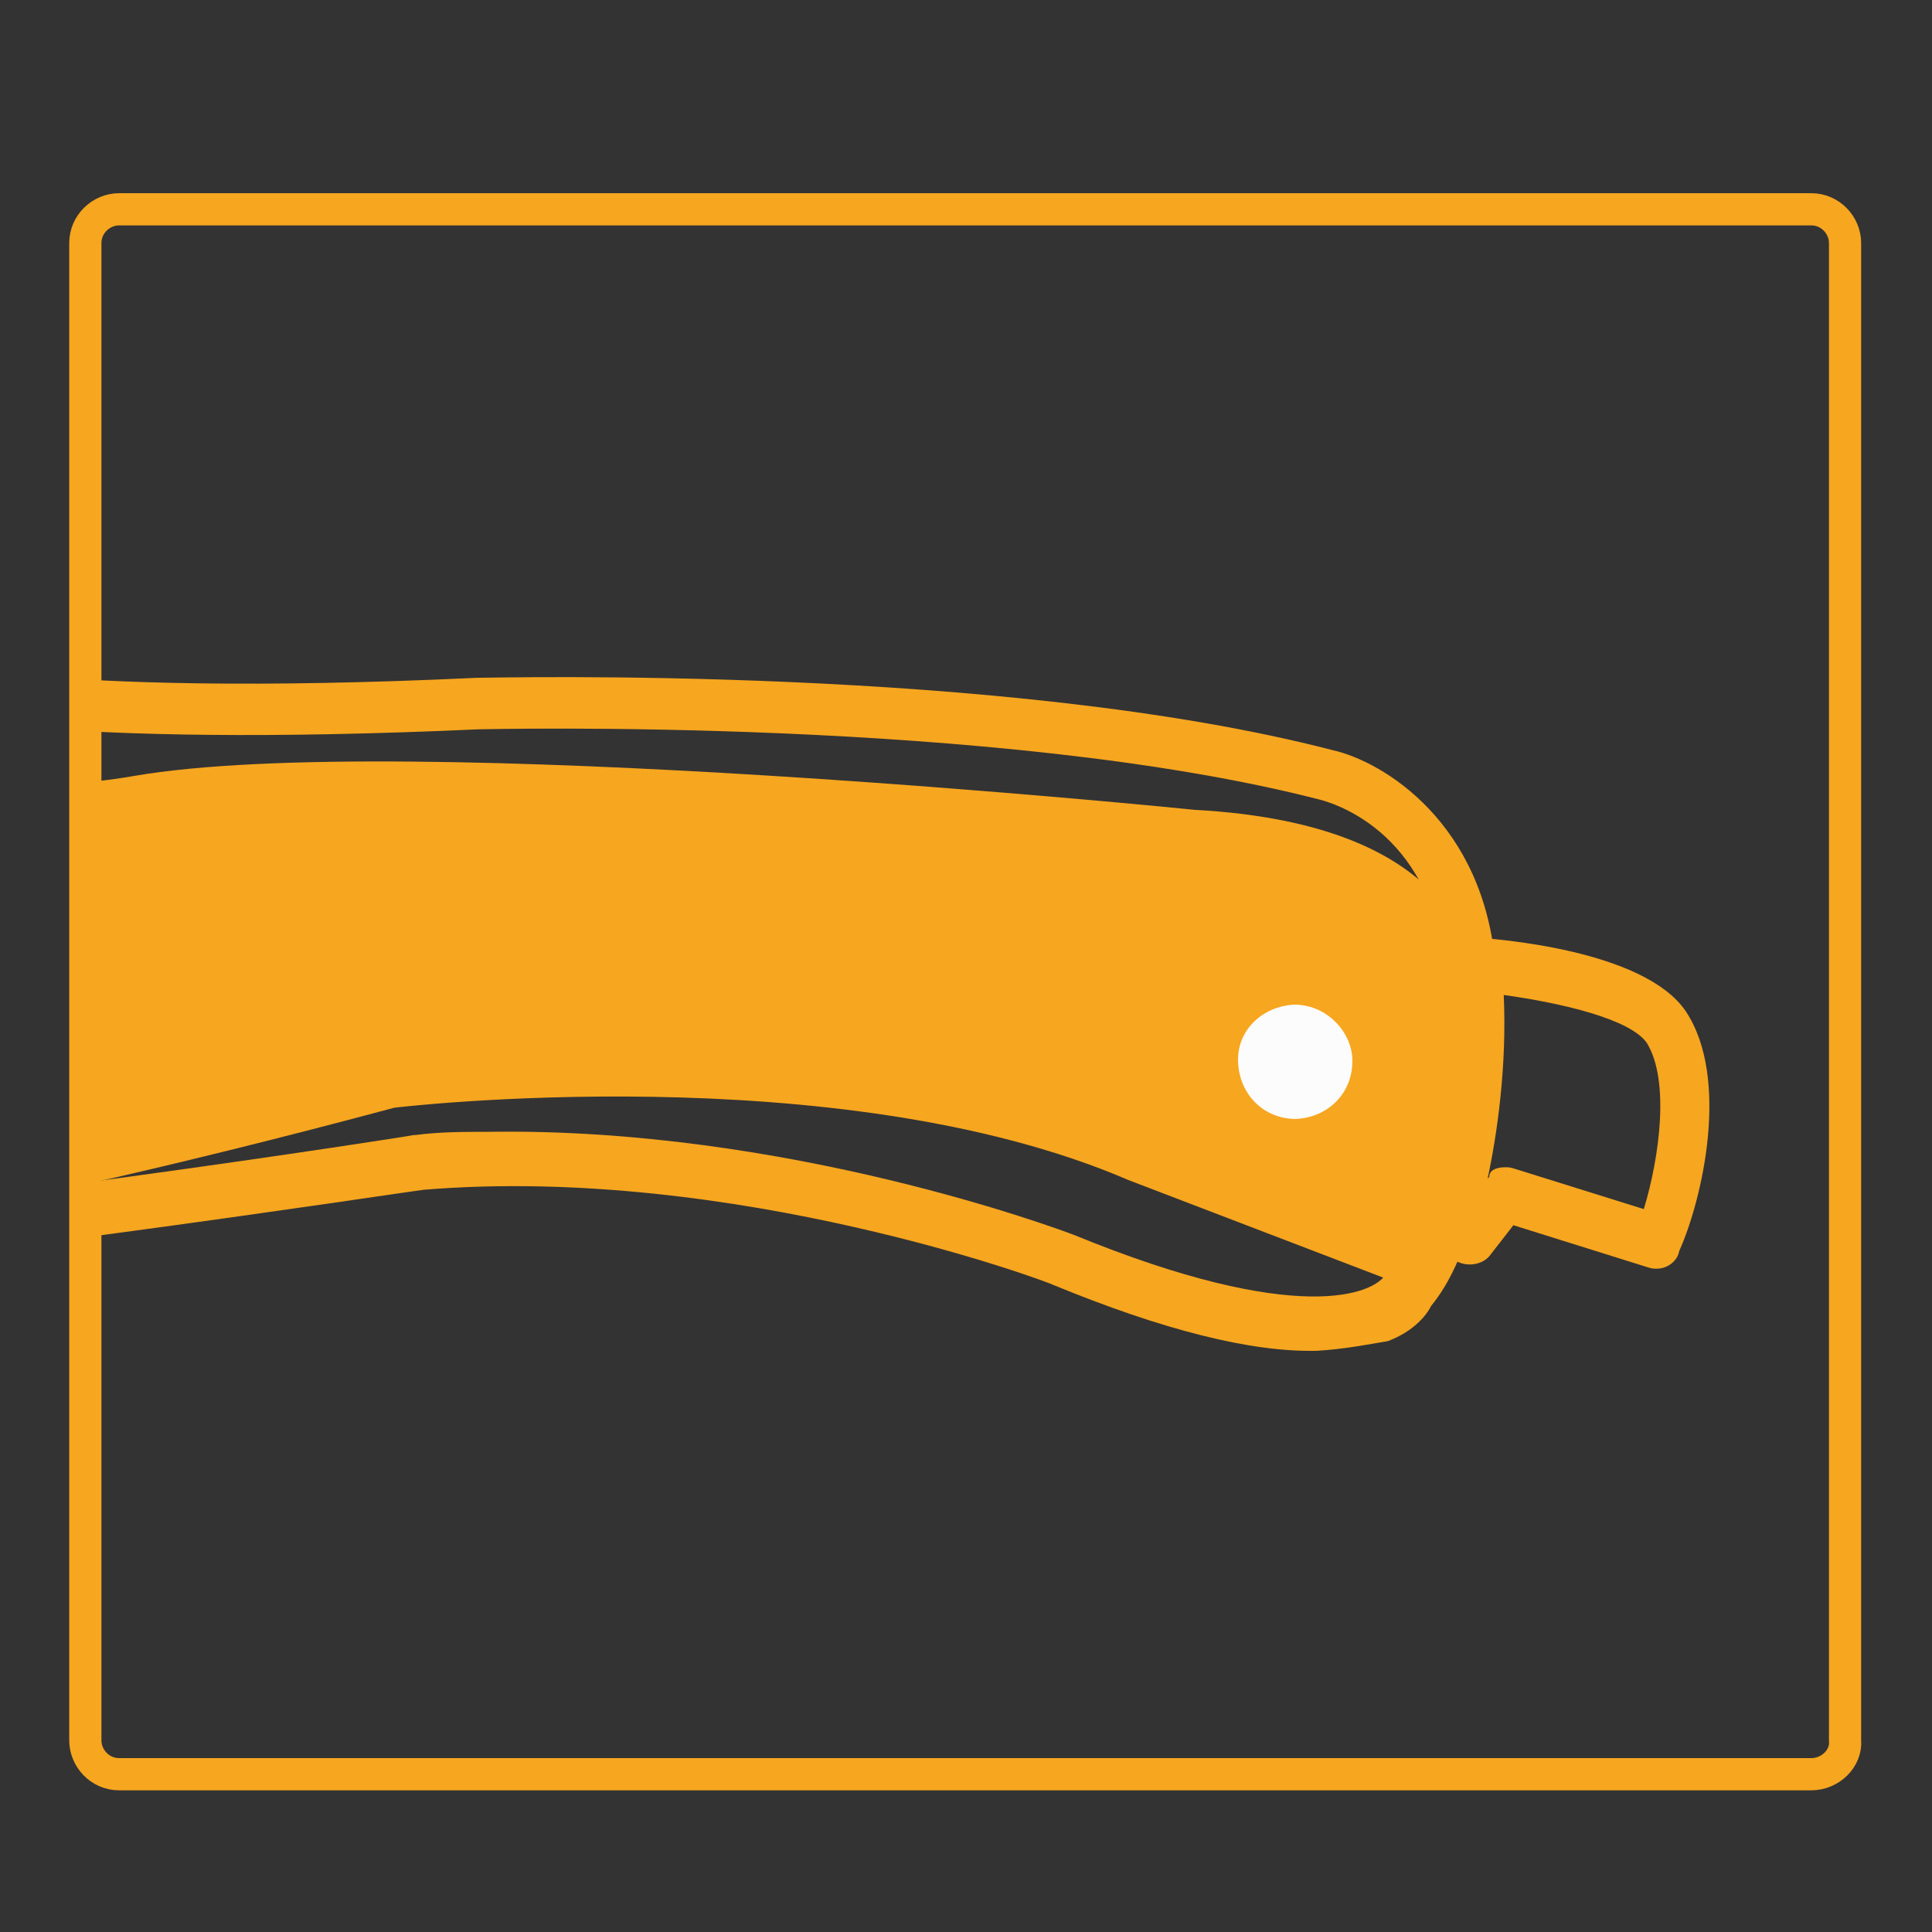
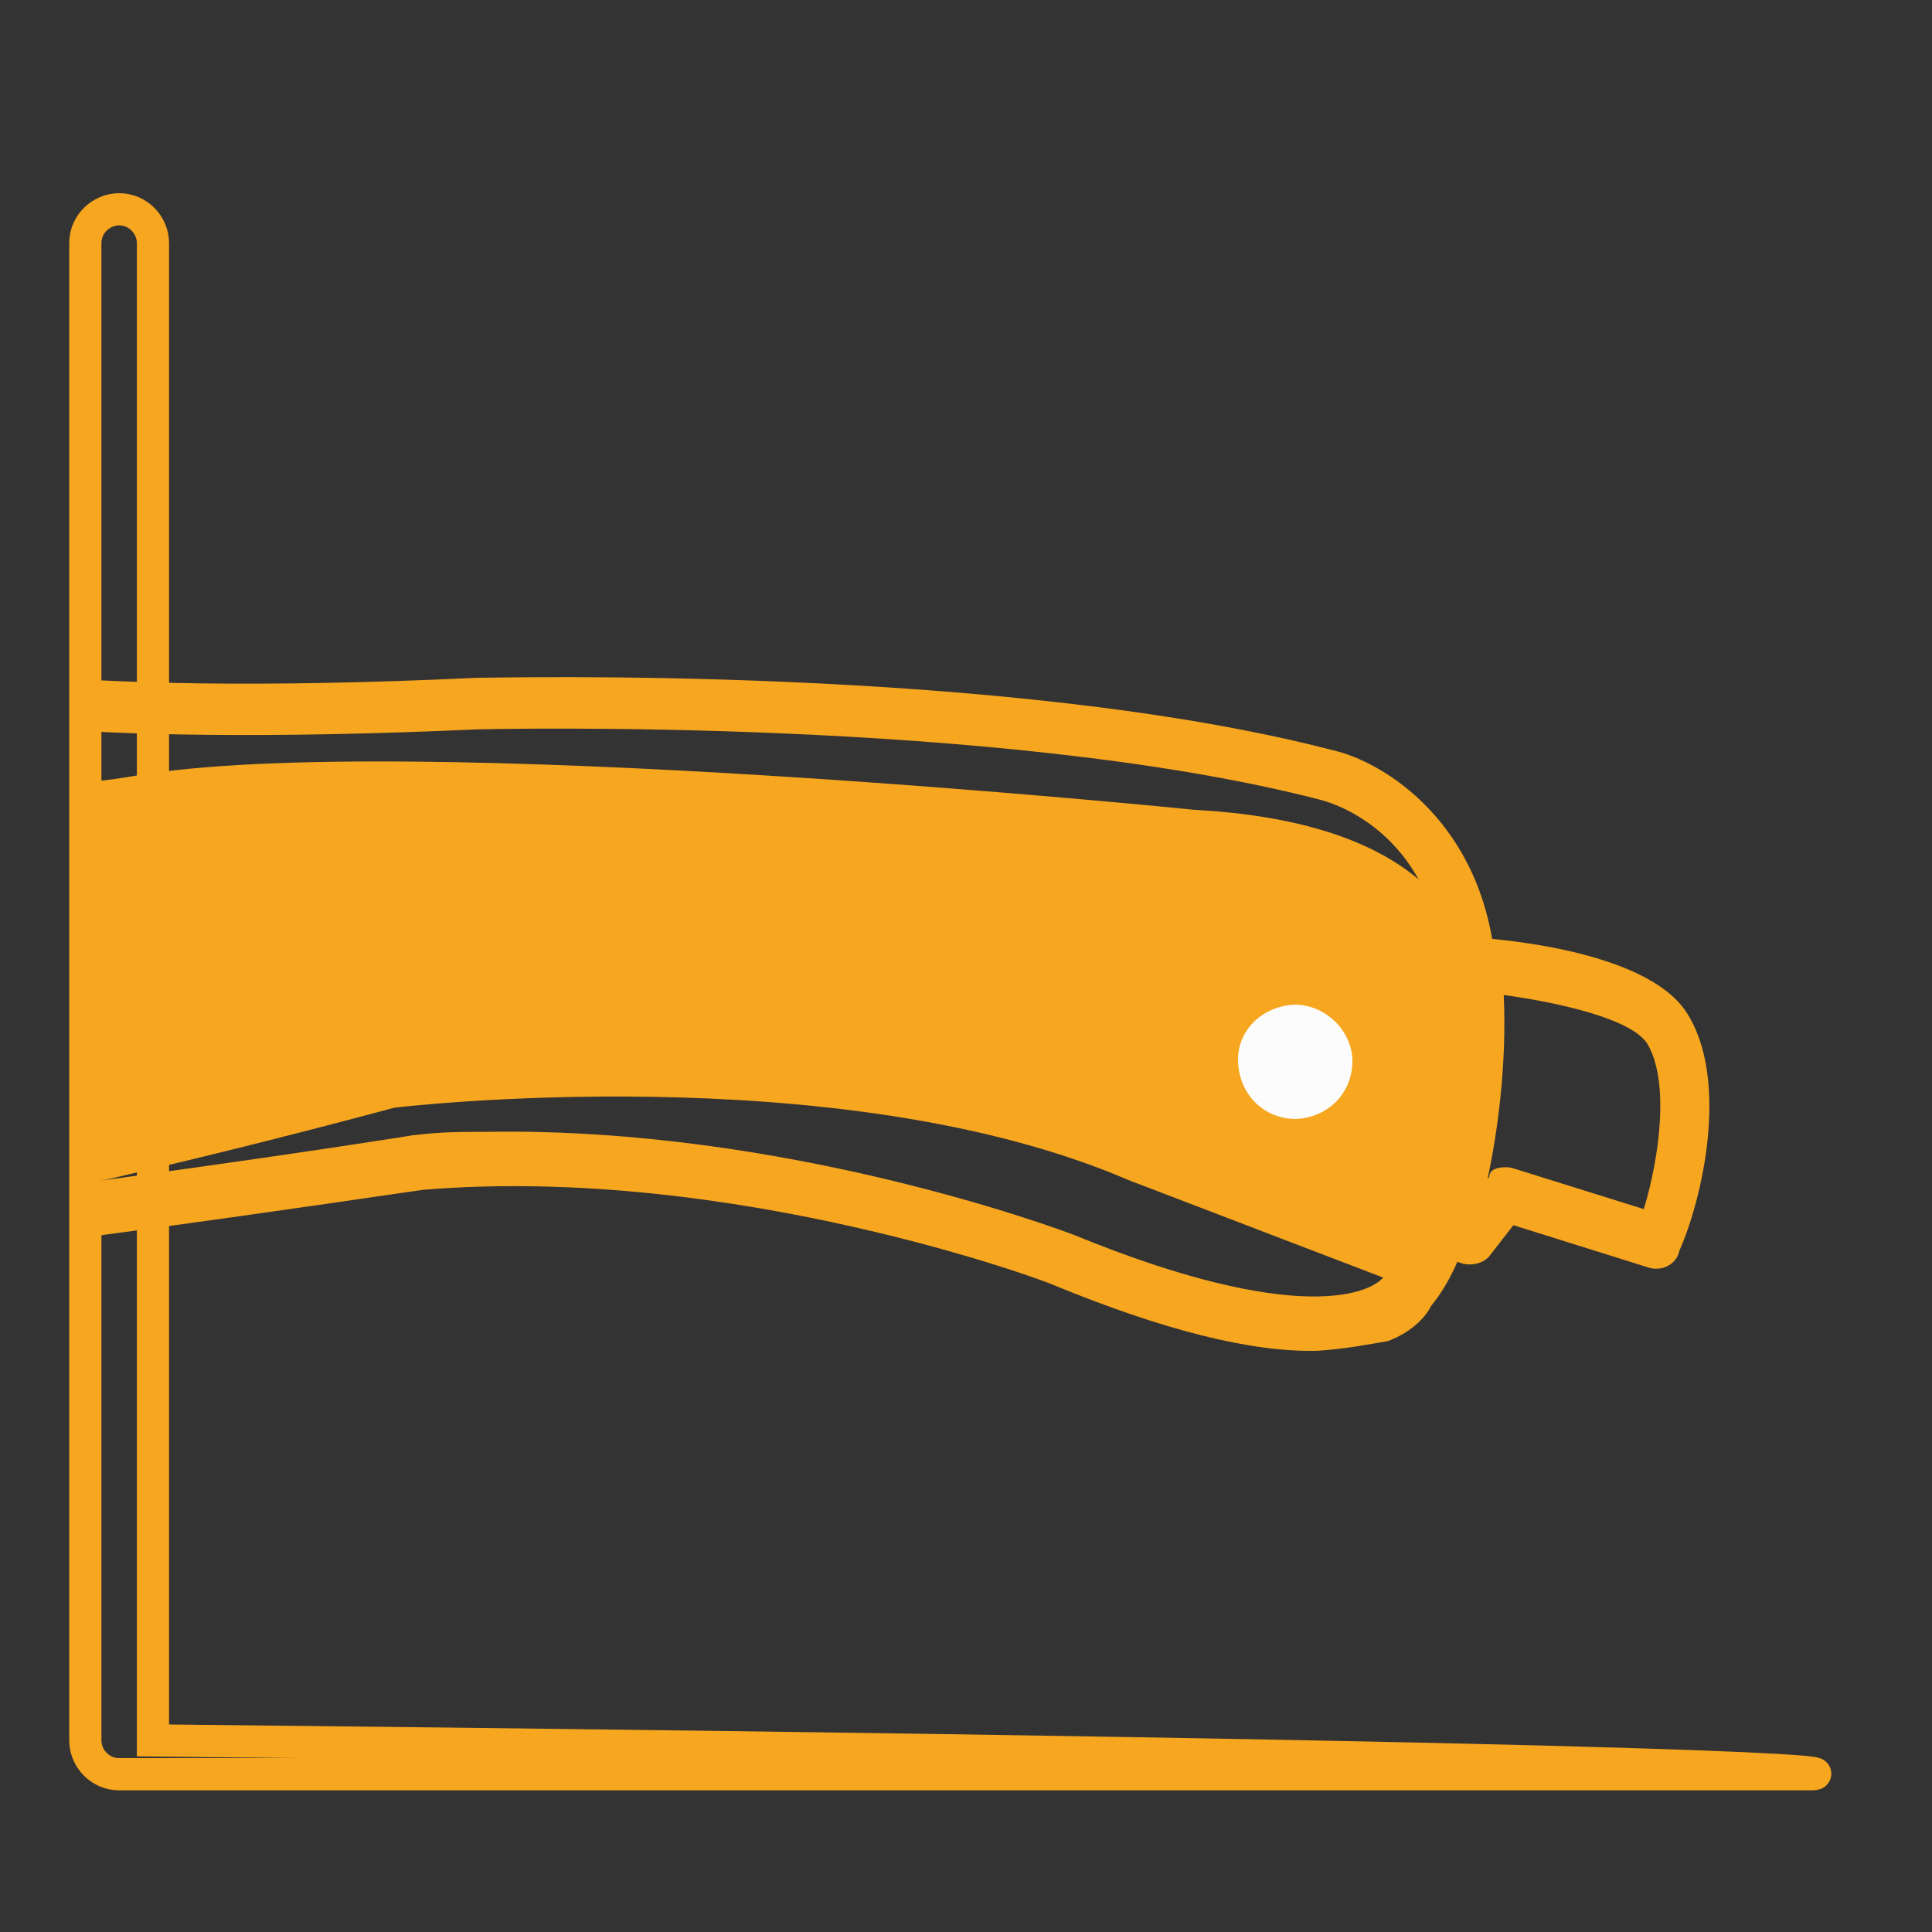
<svg xmlns="http://www.w3.org/2000/svg" xmlns:xlink="http://www.w3.org/1999/xlink" version="1.1" id="Layer_1" x="0px" y="0px" viewBox="0 0 120 120" style="enable-background:new 0 0 120 120;" xml:space="preserve">
  <rect x="0" y="0" width="120" height="120" fill="#333333" stroke="none" />
  <style type="text/css">
	.st0{fill:none;stroke:#F7A61F;stroke-width:2;stroke-linecap:round;stroke-miterlimit:10;}
	.st1{clip-path:url(#SVGID_00000182505788914210848890000011754442215575716005_);}
	.st2{fill:#F7A61F;}
	.st3{fill:#FCFCFC;}
</style>
-   <path class="st0" d="M112.5,110.2H7.4c-1.2,0-2.1-1-2.1-2.1v-93c0-1.2,1-2.1,2.1-2.1h105.1c1.2,0,2.1,1,2.1,2.1v93  C114.7,109.2,113.7,110.2,112.5,110.2z" />
+   <path class="st0" d="M112.5,110.2H7.4c-1.2,0-2.1-1-2.1-2.1v-93c0-1.2,1-2.1,2.1-2.1c1.2,0,2.1,1,2.1,2.1v93  C114.7,109.2,113.7,110.2,112.5,110.2z" />
  <g>
    <defs>
      <path id="SVGID_1_" d="M112.5,110.2H7.4c-1.2,0-2.1-1-2.1-2.1v-93c0-1.2,1-2.1,2.1-2.1h105.1c1.2,0,2.1,1,2.1,2.1v93    C114.7,109.2,113.7,110.2,112.5,110.2z" />
    </defs>
    <clipPath id="SVGID_00000181786441978050455290000014082824057311086749_">
      <use xlink:href="#SVGID_1_" style="overflow:visible;" />
    </clipPath>
    <g style="clip-path:url(#SVGID_00000181786441978050455290000014082824057311086749_);">
      <path class="st2" d="M74.2,50.3c0,0-49.2-5-65.9-2.1c-12.6,2.2-26.7-2.8-34-8.3c-0.7,2.8-1.9,5.4-3.5,7.9c0.2,1.3,0.5,2.7,0.5,4.2    c0.3,4.1-0.5,7.9-2,11.6c1.6,3.5,2.5,7.4,2.8,11.5c0.1,1.3,0,2.7,0,4.1c6.5-0.5,23.7-2.7,52.4-10.4c0,0,27.5-3.3,45.6,4.5    l17.5,6.7c0,0,3.6-2.5,3.7-19.8C91.3,59.9,90.9,51.2,74.2,50.3z" />
      <path class="st2" d="M81.8,83.9c-4.1,0.1-9.6-1.3-16.4-4.1c-0.1-0.1-19.8-7.5-39.1-5.9c-1.6,0.2-31.6,4.8-54,6.7    c-0.5,0-1-0.1-1.3-0.5c-0.3-0.3-0.6-0.9-0.5-1.3c0.1-1.3,0.2-2.5,0-3.7c-0.3-3.8-1.1-7.5-2.7-10.9c-0.2-0.4-0.2-0.9,0-1.3    c1.5-3.5,2.1-7.2,1.9-10.8c-0.1-1.3-0.3-2.6-0.5-3.9c-0.1-0.4,0-0.9,0.2-1.2c2.8-4.3,4.1-9.2,4-13.9c0-0.7,0.4-1.3,1-1.6    c0.7-0.2,1.3-0.1,1.9,0.3c1.8,1.7,8.3,7.4,17.6,8.9c0.1,0,0.2,0,0.3,0.1c0.1,0,7.8,2.6,35.4,1.3c1.3,0,32.8-0.8,53.2,4.5    c3.1,0.7,9.4,4.5,10.1,13.5c0,0,0,0,0,0.1c0,1.5,0.6,15.3-4,20.9c-0.3,0.6-1.1,1.6-2.7,2.2C85,83.5,83.5,83.8,81.8,83.9z     M30.3,70.3c18.6-0.3,35.6,6.1,36.4,6.4c13.9,5.7,18.7,3.7,19.4,2.4c0.1-0.2,0.1-0.2,0.3-0.4c3.3-3.8,3.6-14.7,3.3-18.6    c-0.8-8.7-7.3-10.3-7.6-10.4c-20-5.2-52-4.4-52.4-4.4C3.3,46.5-5.5,44.3-6.8,43.9c-7.5-1.2-13.3-4.8-16.6-7.4    c-0.5,4.1-1.8,8.1-4.1,11.7c0.2,1.2,0.4,2.5,0.4,3.7c0.3,3.9-0.4,7.8-1.9,11.6c1.6,3.6,2.4,7.4,2.7,11.4c0,0.8,0,1.4,0,2.2    c22.6-2,51.6-6.5,52-6.6l0.1,0C27.3,70.3,28.8,70.3,30.3,70.3z" />
      <path class="st2" d="M102.9,78.8c-0.2,0-0.3,0-0.6-0.1L94,76.1l-1.4,1.8c-0.4,0.6-1.3,0.8-2,0.5l-1.7-0.7c-0.8-0.3-1.2-1.2-1-2.1    c0-0.1,2.4-8.1,1.6-15.5c0-0.4,0.1-1,0.4-1.3c0.3-0.3,0.9-0.6,1.3-0.6c1.8,0.1,10.9,0.8,13.5,4.6c2.8,4.2,1,11.8-0.4,14.9    C104.2,78.3,103.6,78.8,102.9,78.8z M93.5,72.5c0.2,0,0.3,0,0.6,0.1l8,2.5c1-3.3,1.6-8,0.2-10.3c-1-1.5-5.3-2.5-8.9-3    c0.2,4.4-0.4,8.6-1,11.4l0.1-0.1C92.5,72.7,92.9,72.5,93.5,72.5z" />
      <path class="st3" d="M84,65.9c0,2-1.5,3.5-3.5,3.6c-2,0-3.5-1.5-3.6-3.5s1.5-3.5,3.5-3.6C82.4,62.4,84,64.1,84,65.9z" />
-       <circle class="st2" cx="-15.8" cy="62.9" r="3.5" />
    </g>
  </g>
</svg>